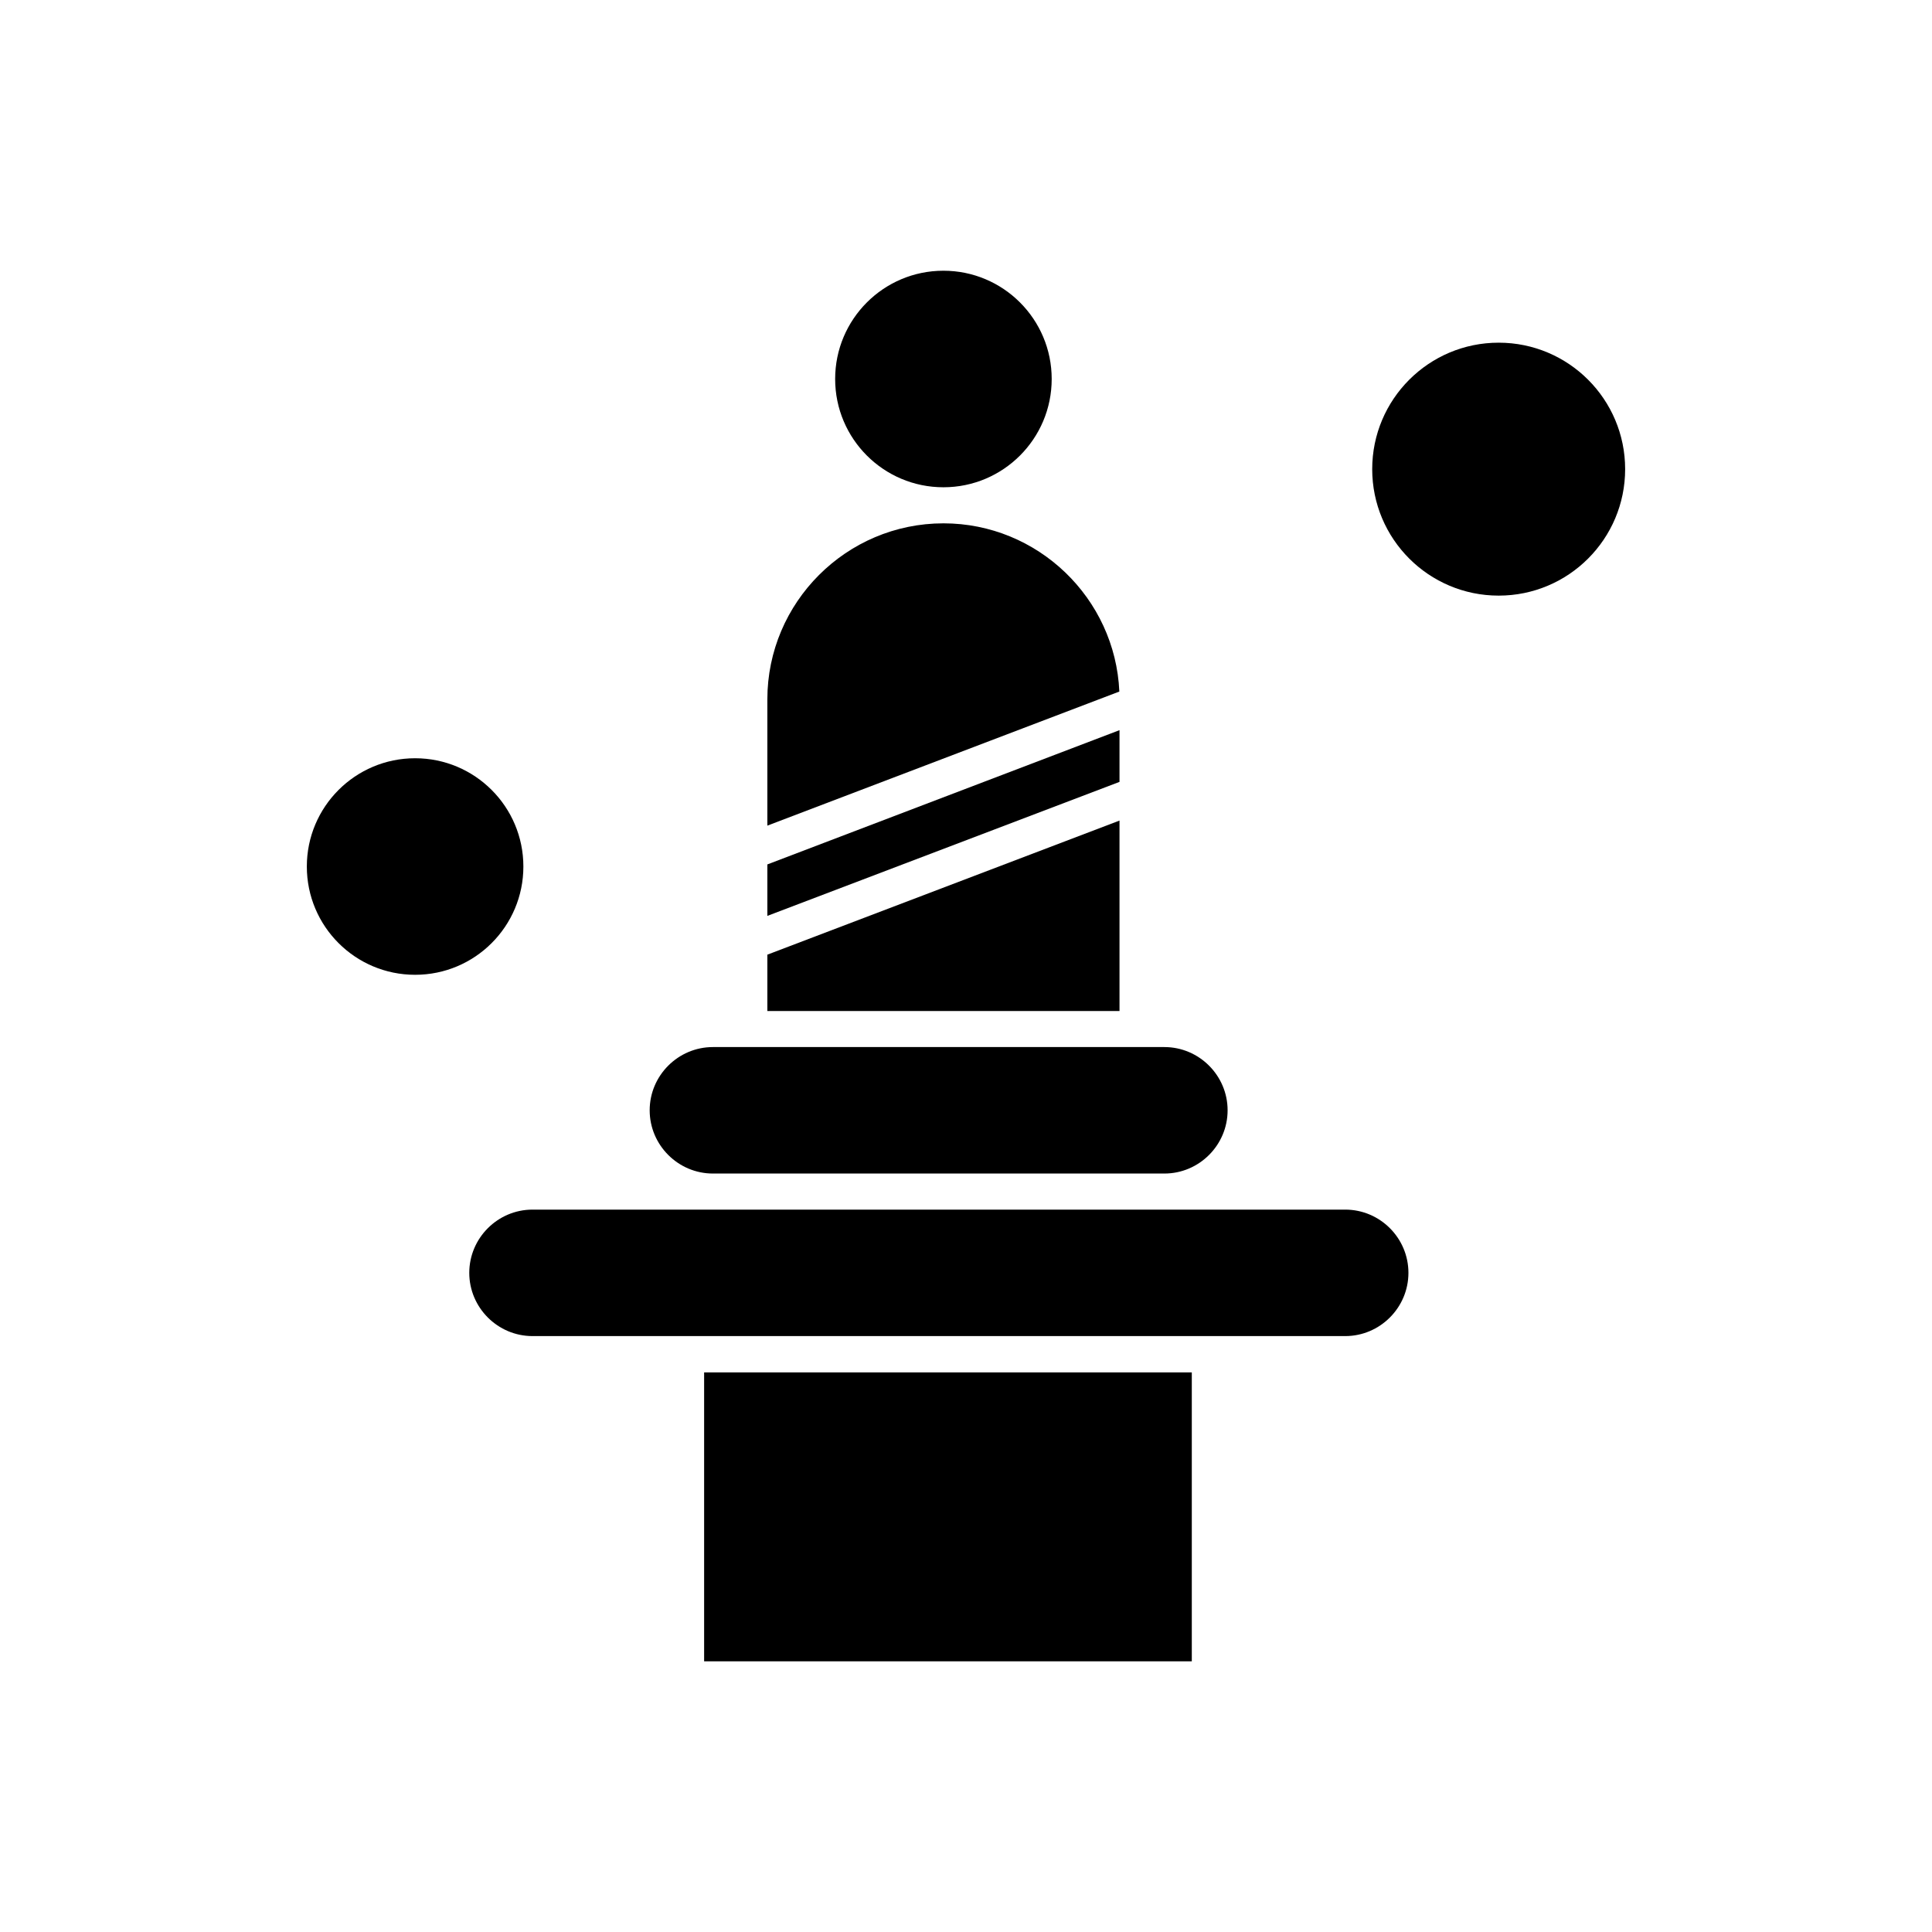
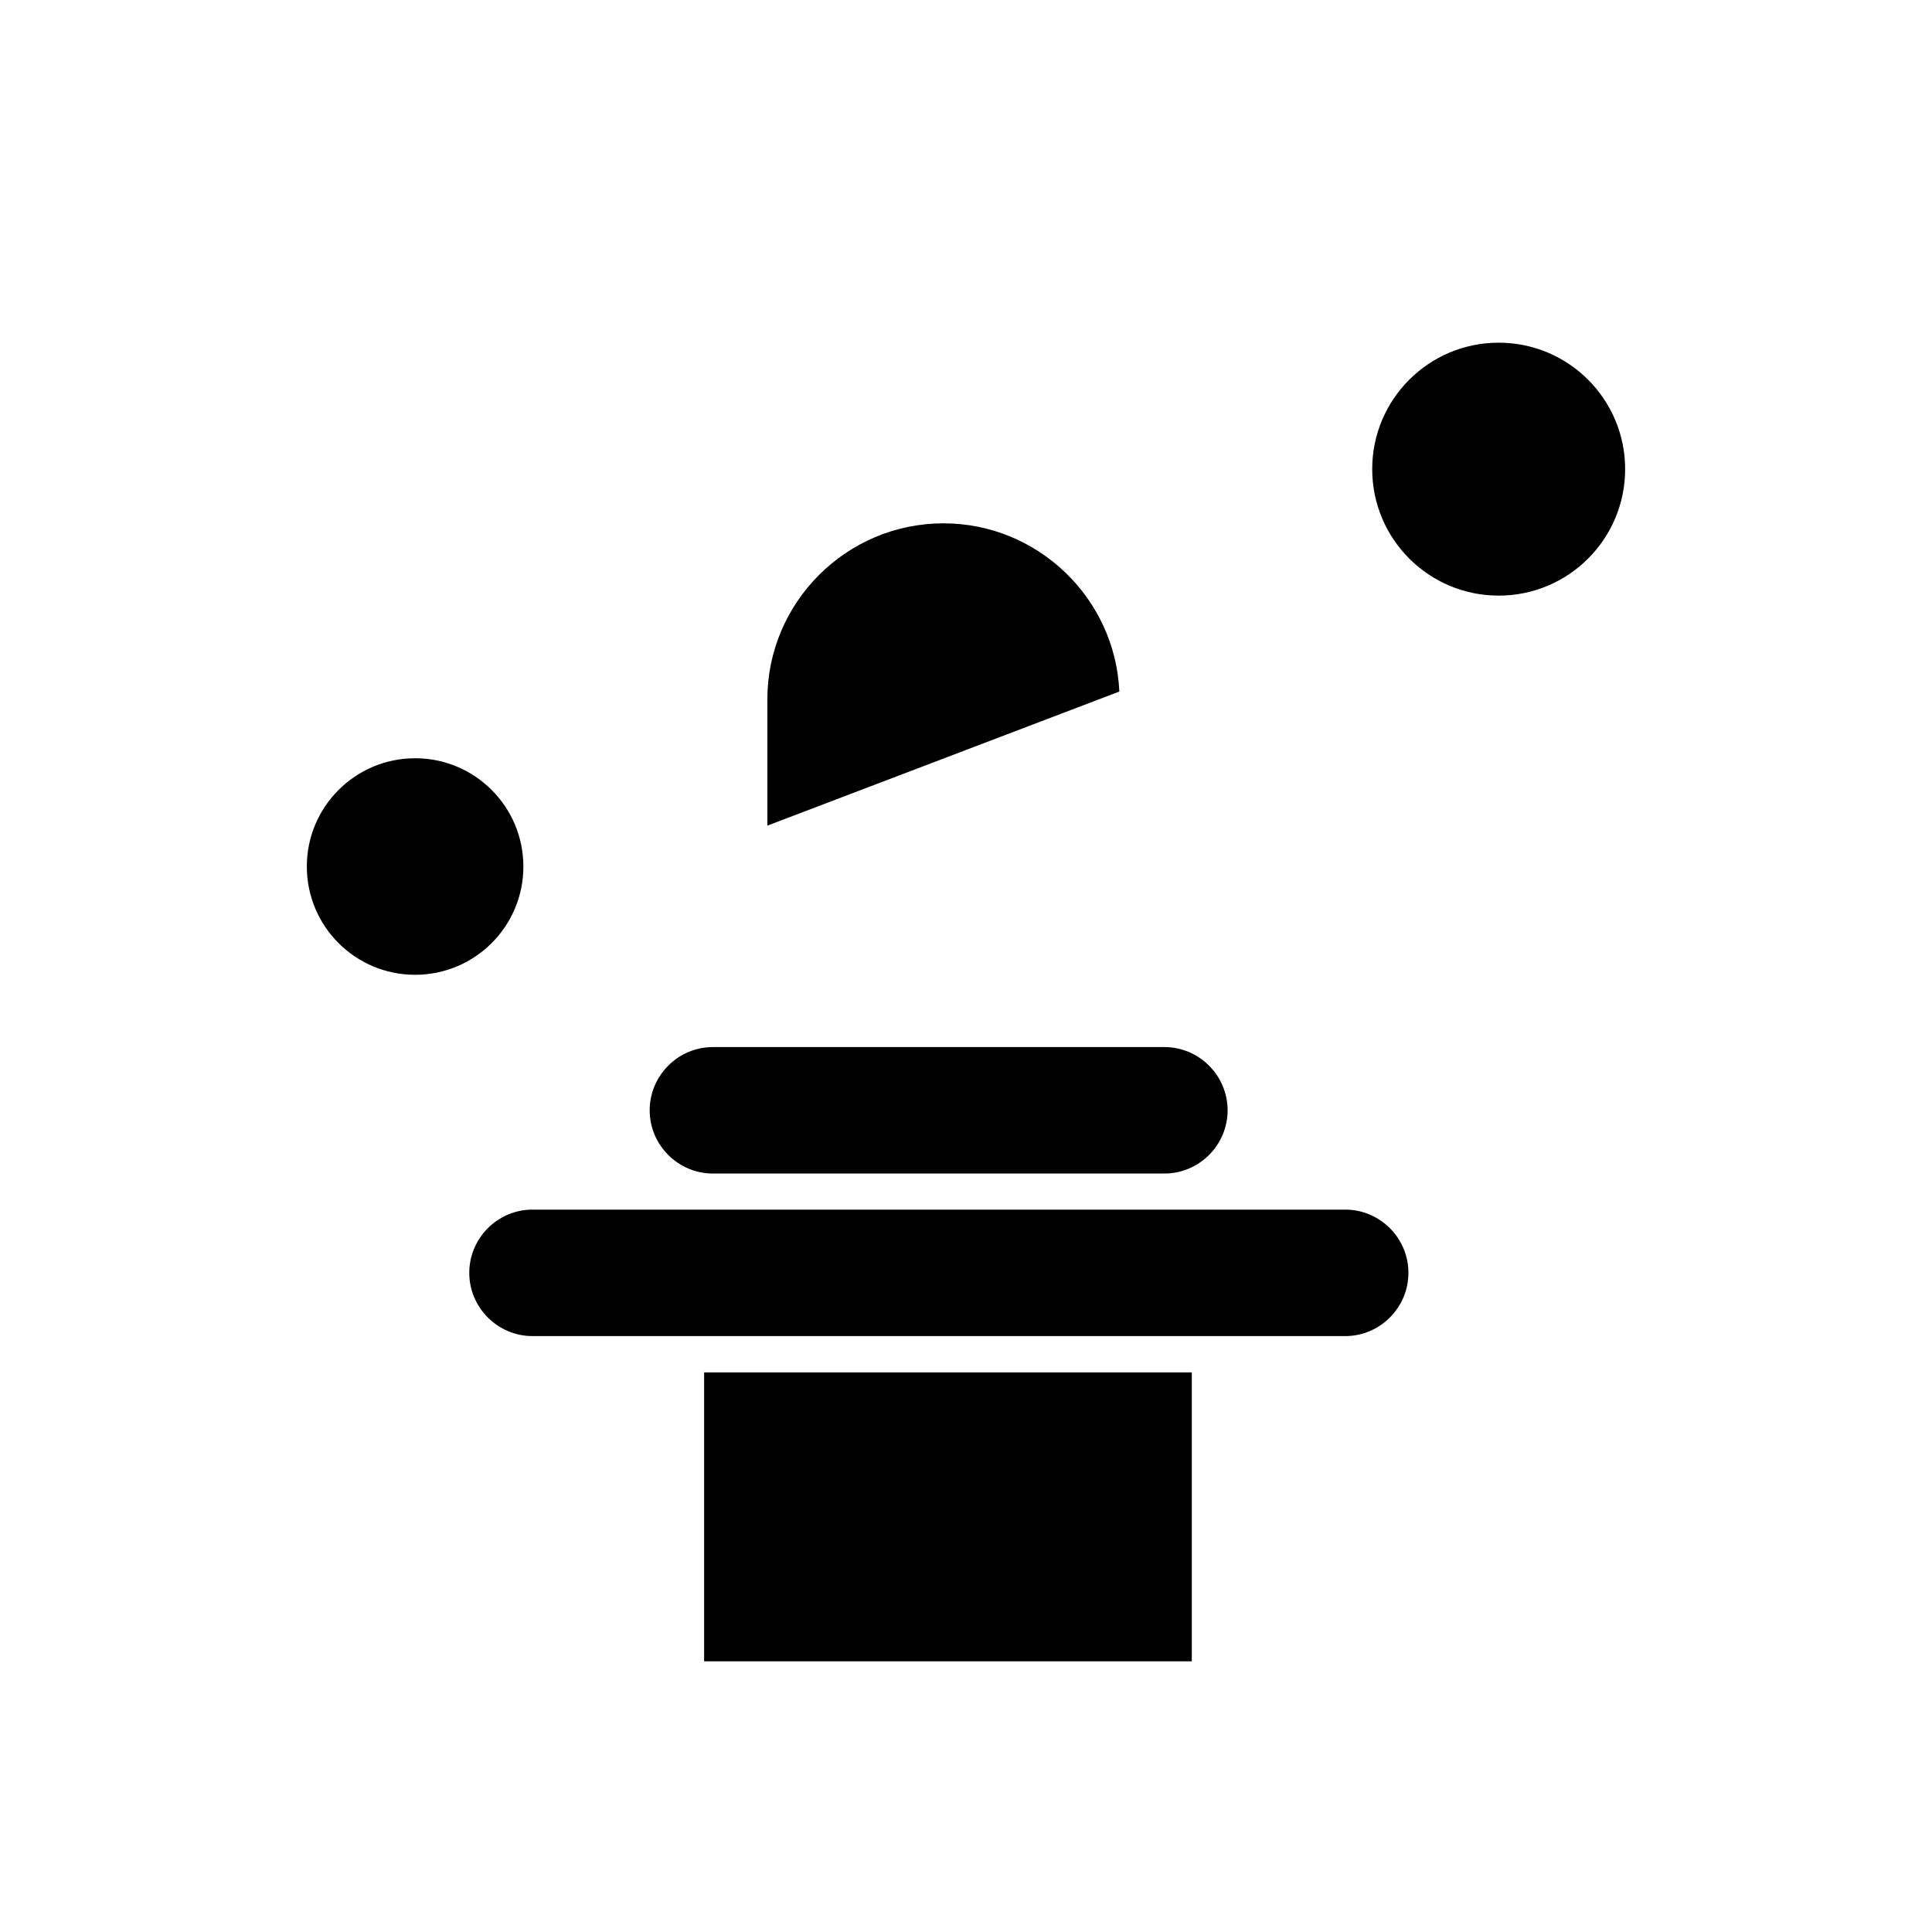
<svg xmlns="http://www.w3.org/2000/svg" fill="#000000" width="800px" height="800px" version="1.1" viewBox="144 144 512 512">
  <g fill-rule="evenodd">
    <path d="m332.93 455h119.64c9.223 0 16.758-7.539 16.758-16.758 0-9.223-7.539-16.758-16.758-16.758h-119.64c-9.219 0-16.758 7.539-16.758 16.758s7.539 16.758 16.758 16.758z" />
-     <path d="m440.68 361.46-93.324 35.535v14.938h93.324z" />
    <path d="m394.02 282.69c-25.711 0-46.664 20.953-46.664 46.664v33.449l93.281-35.535c-1.098-24.766-21.625-44.578-46.617-44.578z" />
-     <path d="m440.68 337.5-93.324 35.582v13.637l93.324-35.512z" />
-     <path d="m422.71 244.44c0 15.844-12.848 28.691-28.695 28.691-15.844 0-28.691-12.848-28.691-28.691 0-15.848 12.848-28.695 28.691-28.695 15.848 0 28.695 12.848 28.695 28.695" />
    <path d="m282.7 373.64c0 15.848-12.848 28.691-28.691 28.691-15.848 0-28.695-12.844-28.695-28.691 0-15.848 12.848-28.695 28.695-28.695 15.844 0 28.691 12.848 28.691 28.695" />
    <path d="m330.6 507.7h129.24v76.566h-129.24z" />
    <path d="m574.68 268.33c0 18.512-15.004 33.516-33.516 33.516-18.508 0-33.516-15.004-33.516-33.516s15.008-33.516 33.516-33.516c18.512 0 33.516 15.004 33.516 33.516" />
    <path d="m500.49 464.56h-215.37c-9.219 0-16.758 7.539-16.758 16.758s7.539 16.758 16.758 16.758h215.37c9.223 0 16.758-7.539 16.758-16.758 0-9.223-7.516-16.758-16.758-16.758z" />
  </g>
</svg>